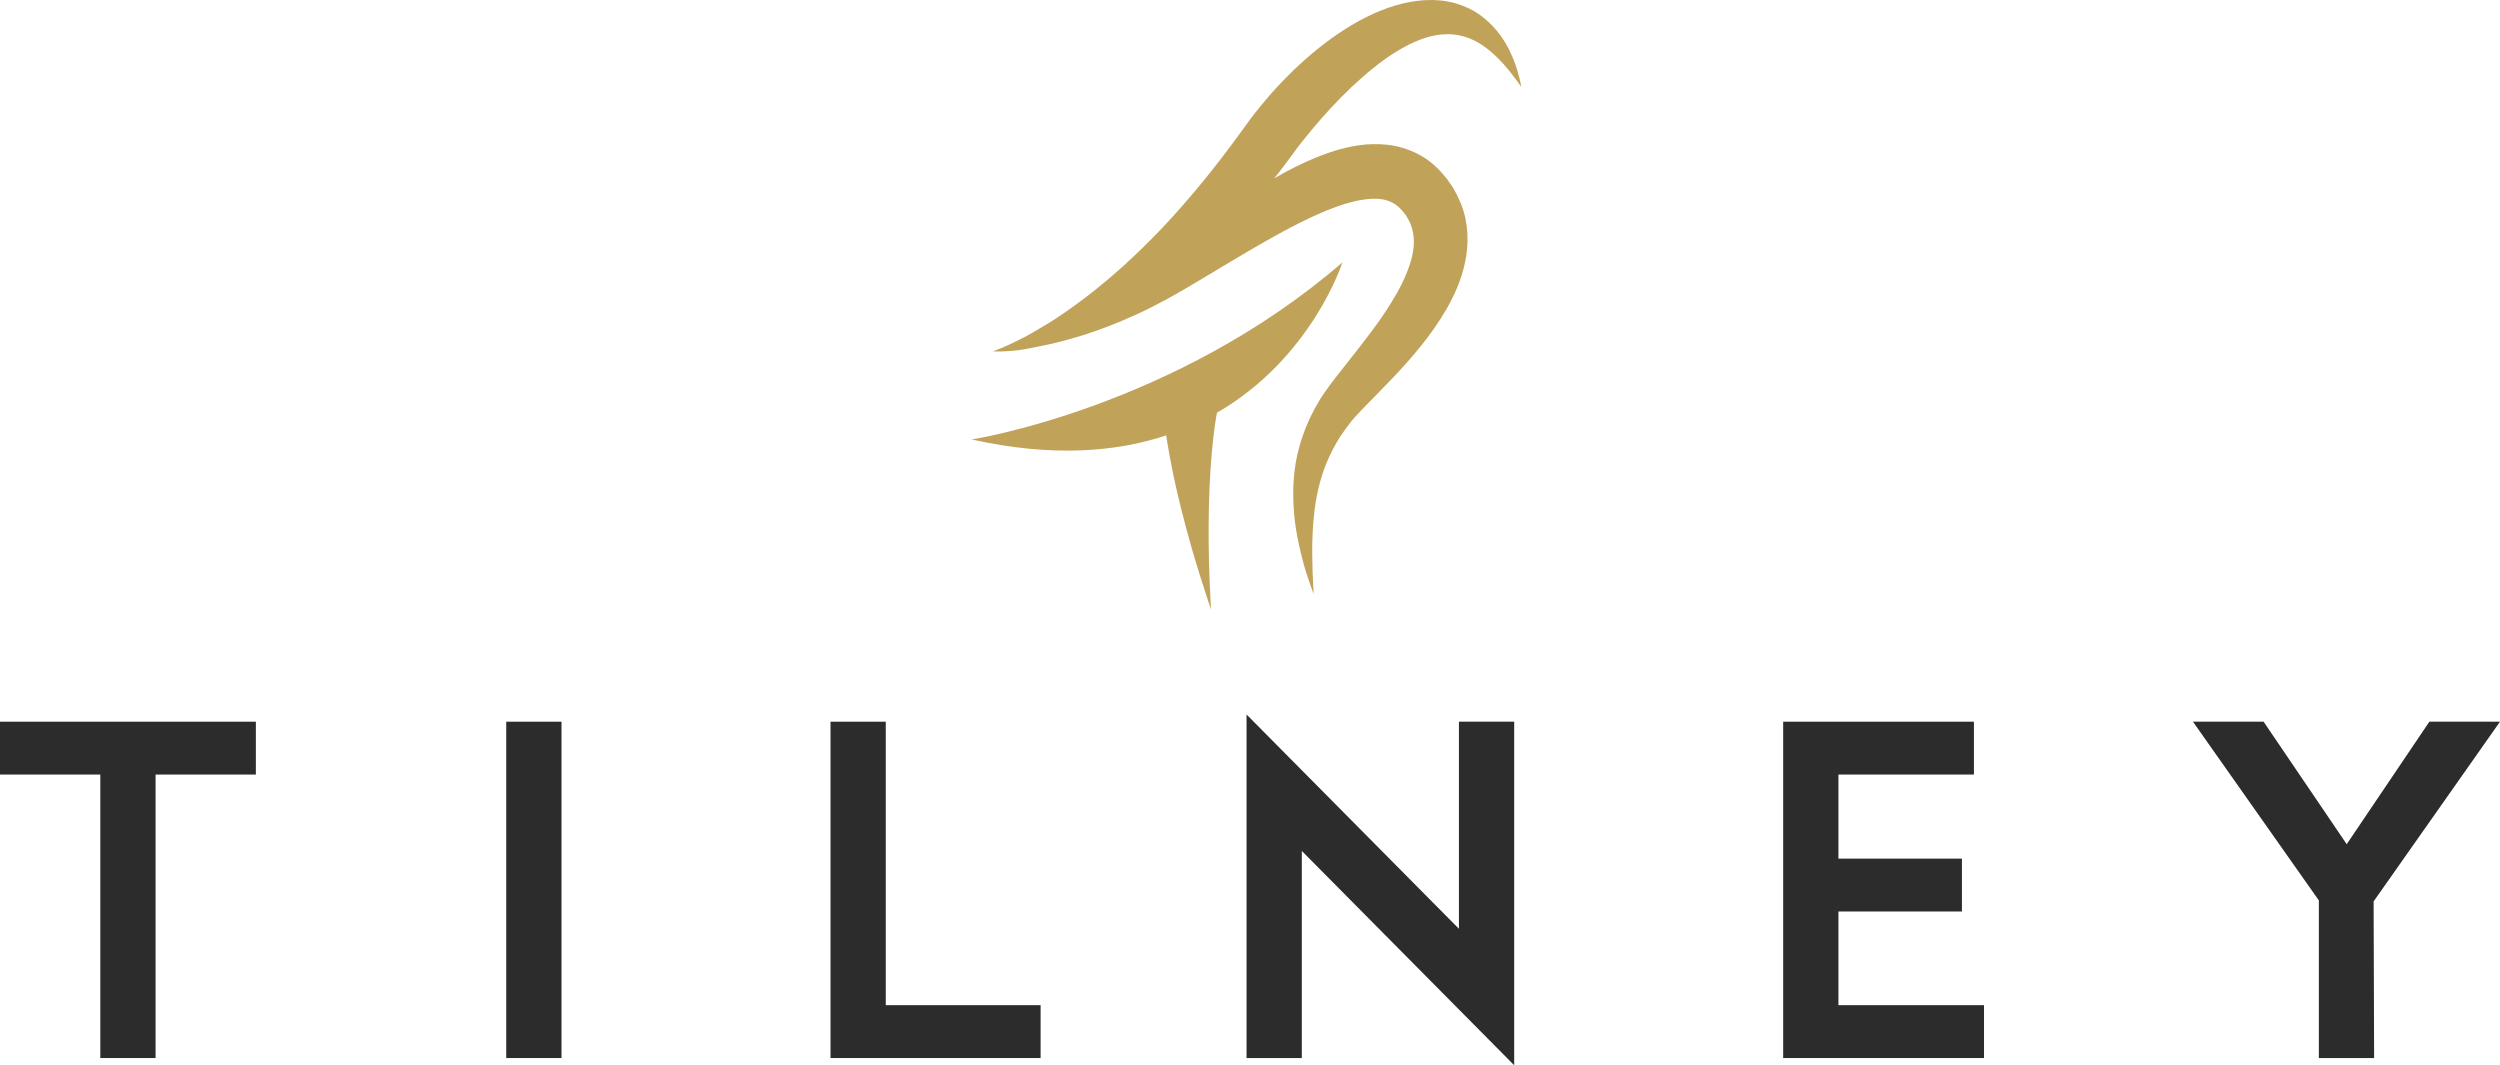
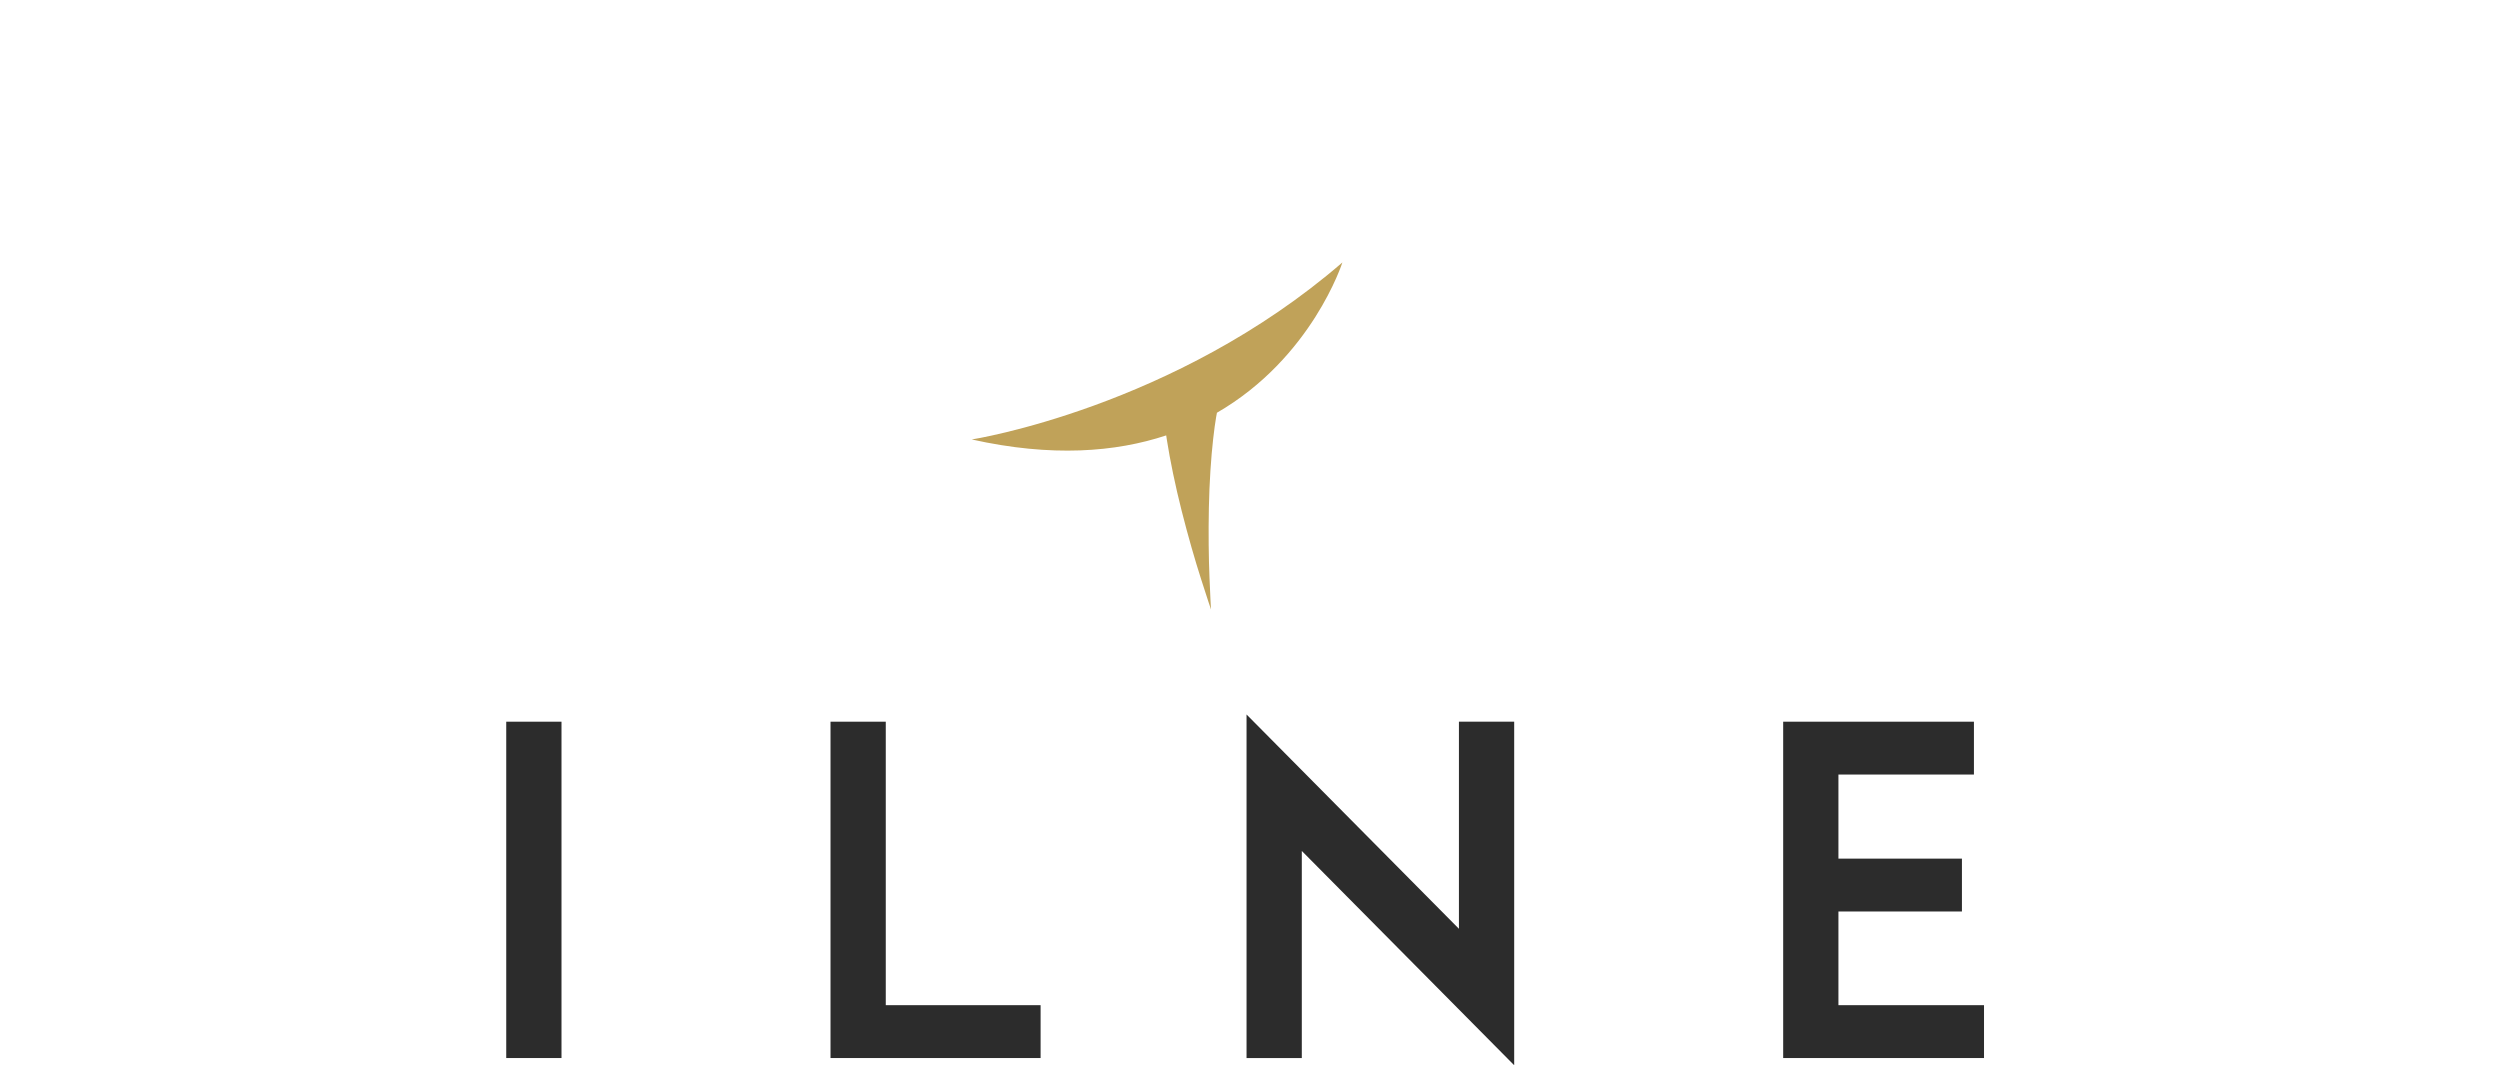
<svg xmlns="http://www.w3.org/2000/svg" xmlns:xlink="http://www.w3.org/1999/xlink" version="1.1" id="Layer_1" x="0px" y="0px" width="236.029px" height="100.571px" viewBox="0 0 236.029 100.571" enable-background="new 0 0 236.029 100.571" xml:space="preserve">
  <g>
-     <polygon fill="#2C2C2C" points="9.47,99.891 9.47,73.126 0,73.126 0,68.136 24.156,68.136 24.156,73.126 14.687,73.126    14.687,99.891 9.47,99.891  " />
    <polygon fill="#2C2C2C" points="47.795,99.891 47.795,68.136 53.012,68.136 53.012,99.891 47.795,99.891  " />
    <polygon fill="#2C2C2C" points="98.245,94.9 98.245,99.891 78.41,99.891 78.41,68.136 83.627,68.136 83.627,94.9 98.245,94.9  " />
    <polygon fill="#2C2C2C" points="117.688,99.891 117.688,67.455 137.74,87.688 137.74,68.136 142.957,68.136 142.957,100.571    122.906,80.339 122.906,99.891 117.688,99.891  " />
    <polygon fill="#2C2C2C" points="187.314,94.9 187.314,99.891 168.353,99.891 168.353,68.136 186.362,68.136 186.362,73.126    173.569,73.126 173.569,81.064 185.229,81.064 185.229,86.055 173.569,86.055 173.569,94.9 187.314,94.9  " />
    <g>
      <defs>
        <rect id="SVGID_1_" y="0" width="236.029" height="100.571" />
      </defs>
      <clipPath id="SVGID_2_">
        <use xlink:href="#SVGID_1_" overflow="visible" />
      </clipPath>
-       <polygon clip-path="url(#SVGID_2_)" fill="#2C2C2C" points="224.144,99.891 218.927,99.891 218.927,85.011 207.041,68.136     213.71,68.136 221.557,79.703 229.36,68.136 236.029,68.136 224.097,85.102 224.144,99.891   " />
-       <path clip-path="url(#SVGID_2_)" fill="#C0A259" d="M143.481,7.48c-0.125-0.47-0.289-1.178-0.66-2.035    c-0.363-0.858-0.887-1.913-1.852-2.936c-0.478-0.512-1.063-1.018-1.777-1.448c-0.717-0.414-1.562-0.737-2.474-0.913    c-1.836-0.35-3.837-0.054-5.692,0.6c-1.867,0.663-3.631,1.668-5.298,2.859c-1.66,1.202-3.229,2.588-4.688,4.117    c-0.738,0.756-1.432,1.563-2.106,2.393c-0.672,0.808-1.355,1.761-1.896,2.512c-2.3,3.176-4.771,6.202-7.277,8.858    c-1.26,1.322-2.521,2.557-3.766,3.68c-1.247,1.12-2.473,2.133-3.646,3.02c-1.177,0.88-2.285,1.669-3.312,2.301    c-1.031,0.621-1.947,1.167-2.734,1.555c-0.786,0.385-1.417,0.689-1.861,0.861c-0.441,0.181-0.688,0.264-0.688,0.264    s0.259,0.027,0.745,0.018c0.483-0.02,1.204-0.043,2.104-0.194c0.461-0.077,0.978-0.17,1.533-0.295    c2.354-0.456,5.523-1.341,9.066-2.97c0.968-0.426,1.937-0.943,2.949-1.473c1.005-0.553,2.018-1.146,3.015-1.743    c2.017-1.206,4.119-2.481,6.288-3.721c2.166-1.226,4.427-2.43,6.678-3.256c1.12-0.418,2.243-0.68,3.227-0.759    c0.483-0.024,0.939-0.012,1.321,0.074c0.382,0.089,0.703,0.226,1.001,0.414c0.301,0.183,0.575,0.464,0.85,0.794l0.198,0.273    l0.024,0.034l0.011,0.014l0.009,0.014l0.128,0.222c0.226,0.362,0.215,0.448,0.29,0.582c0.278,0.747,0.385,1.611,0.209,2.589    c-0.163,0.972-0.567,2.024-1.071,3.058c-0.522,1.036-1.163,2.051-1.837,3.051c-1.376,1.994-2.918,3.855-4.399,5.755    c-0.37,0.483-0.735,0.968-1.098,1.493l-0.272,0.411l-0.062,0.093l-0.026,0.045l-0.054,0.092l-0.106,0.184    c-0.146,0.257-0.273,0.455-0.425,0.76c-0.618,1.143-1.021,2.21-1.339,3.311c-0.636,2.184-0.675,4.244-0.566,5.986    c0.102,1.752,0.438,3.22,0.726,4.408c0.283,1.19,0.606,2.094,0.812,2.711c0.223,0.611,0.34,0.938,0.34,0.938    s-0.018-0.347-0.049-0.995c-0.044-0.645-0.068-1.595-0.086-2.785c-0.009-1.19,0.035-2.632,0.229-4.224    c0.217-1.587,0.612-3.328,1.404-5.012c0.389-0.827,0.877-1.72,1.436-2.455c0.117-0.182,0.327-0.43,0.485-0.646l0.127-0.169    l0.064-0.085l0.032-0.042c-0.047,0.068,0.004,0,0.001,0.006l0.236-0.274c0.337-0.379,0.723-0.778,1.122-1.185    c1.606-1.646,3.43-3.438,5.132-5.556c0.856-1.059,1.678-2.213,2.421-3.499c0.732-1.294,1.402-2.73,1.746-4.416    c0.356-1.664,0.341-3.621-0.361-5.431c-0.201-0.49-0.46-1.043-0.601-1.261l-0.125-0.223l-0.063-0.112l-0.095-0.151l-0.025-0.036    l-0.048-0.071l-0.397-0.562c-0.576-0.734-1.265-1.45-2.124-1.999c-0.855-0.544-1.818-0.919-2.771-1.115    c-0.955-0.194-1.873-0.201-2.742-0.14c-1.729,0.146-3.238,0.638-4.62,1.189c-1.389,0.553-2.658,1.212-3.862,1.902    c-0.065,0.037-0.126,0.077-0.191,0.114c0.296-0.383,0.606-0.755,0.892-1.147c0.665-0.877,1.15-1.582,1.755-2.342    c0.585-0.746,1.202-1.467,1.814-2.178c1.244-1.405,2.53-2.73,3.854-3.879c1.312-1.156,2.657-2.155,3.985-2.87    c1.324-0.724,2.633-1.158,3.825-1.198c1.191-0.055,2.304,0.288,3.24,0.851c0.927,0.572,1.682,1.291,2.259,1.931    c0.568,0.649,1,1.208,1.281,1.596c0.281,0.394,0.431,0.604,0.431,0.604S143.59,7.958,143.481,7.48L143.481,7.48z" />
    </g>
    <path fill="#C0A259" d="M126.738,24.777C110.84,38.525,91.745,41.49,91.745,41.49c7.552,1.684,13.576,1.199,18.358-0.383   c0.023,0.154,0.046,0.309,0.072,0.473c0.292,1.861,0.787,4.279,1.389,6.651c0.6,2.374,1.275,4.707,1.831,6.438   c0.55,1.732,0.939,2.874,0.939,2.874s-0.074-1.208-0.144-3.014c-0.075-1.805-0.108-4.21-0.058-6.595   c0.047-2.385,0.206-4.748,0.403-6.479c0.097-0.865,0.195-1.576,0.278-2.053c0.031-0.183,0.059-0.326,0.08-0.434   C123.87,33.781,126.738,24.777,126.738,24.777L126.738,24.777z" />
  </g>
</svg>